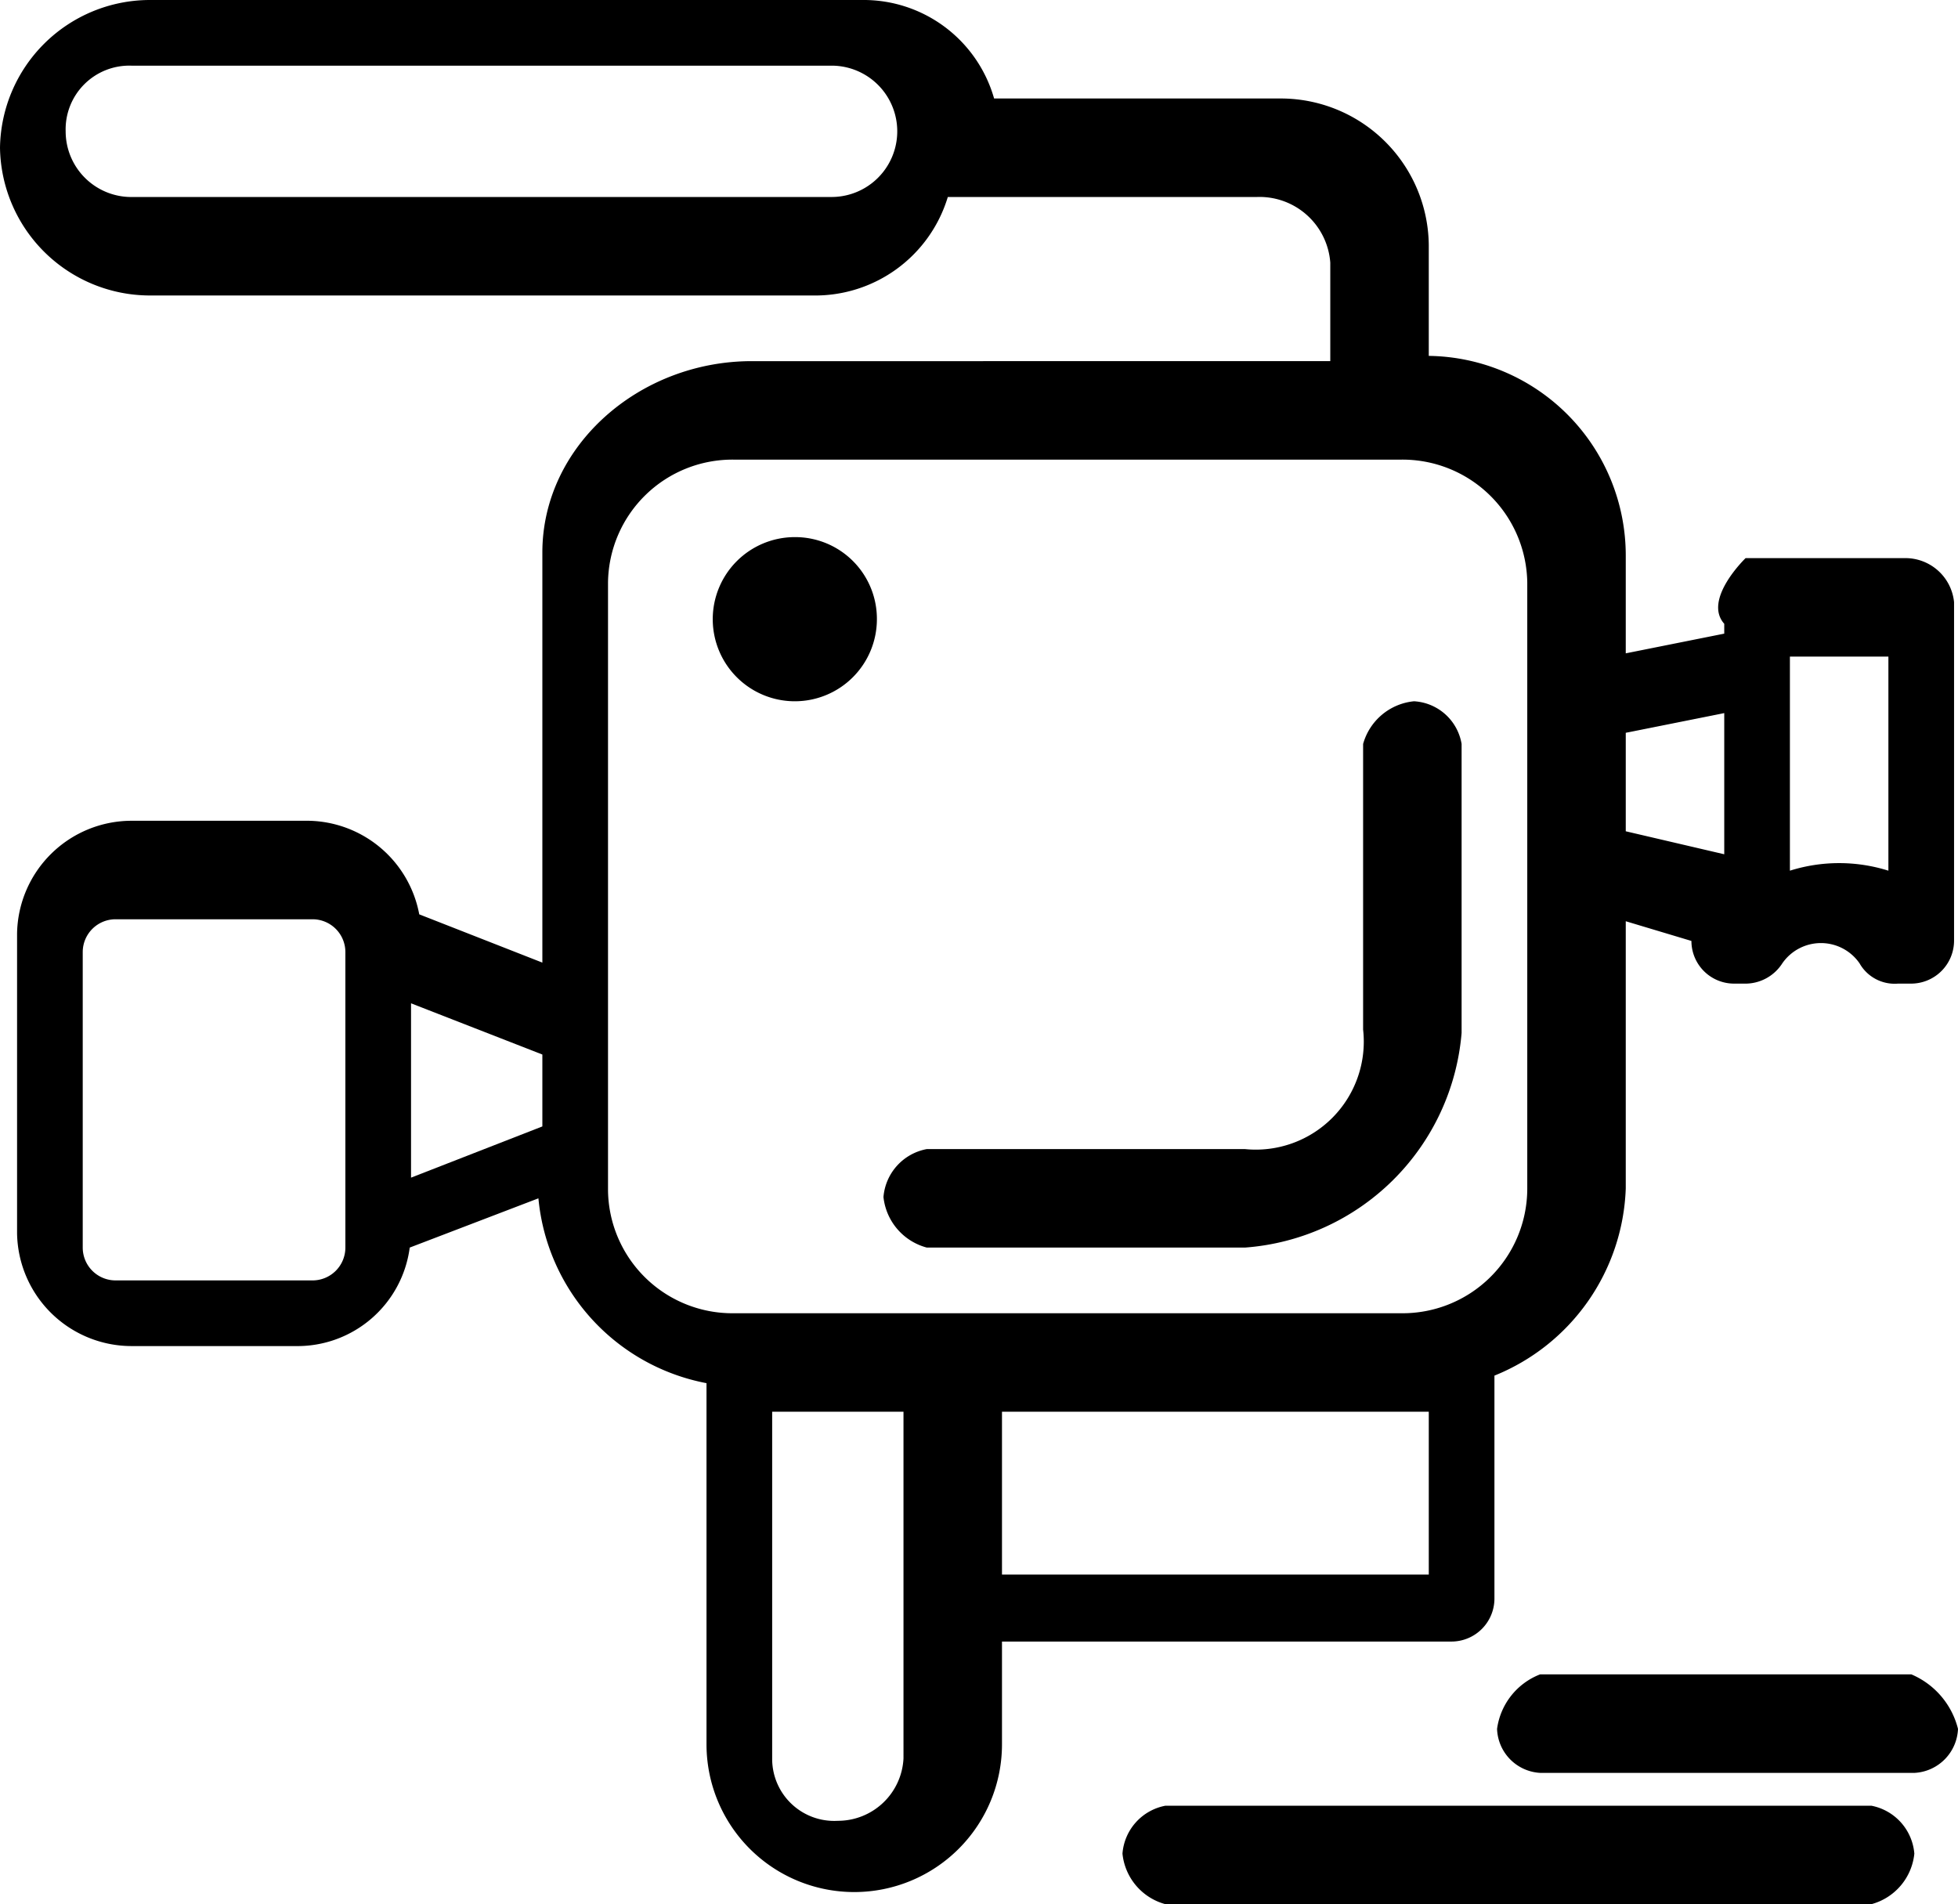
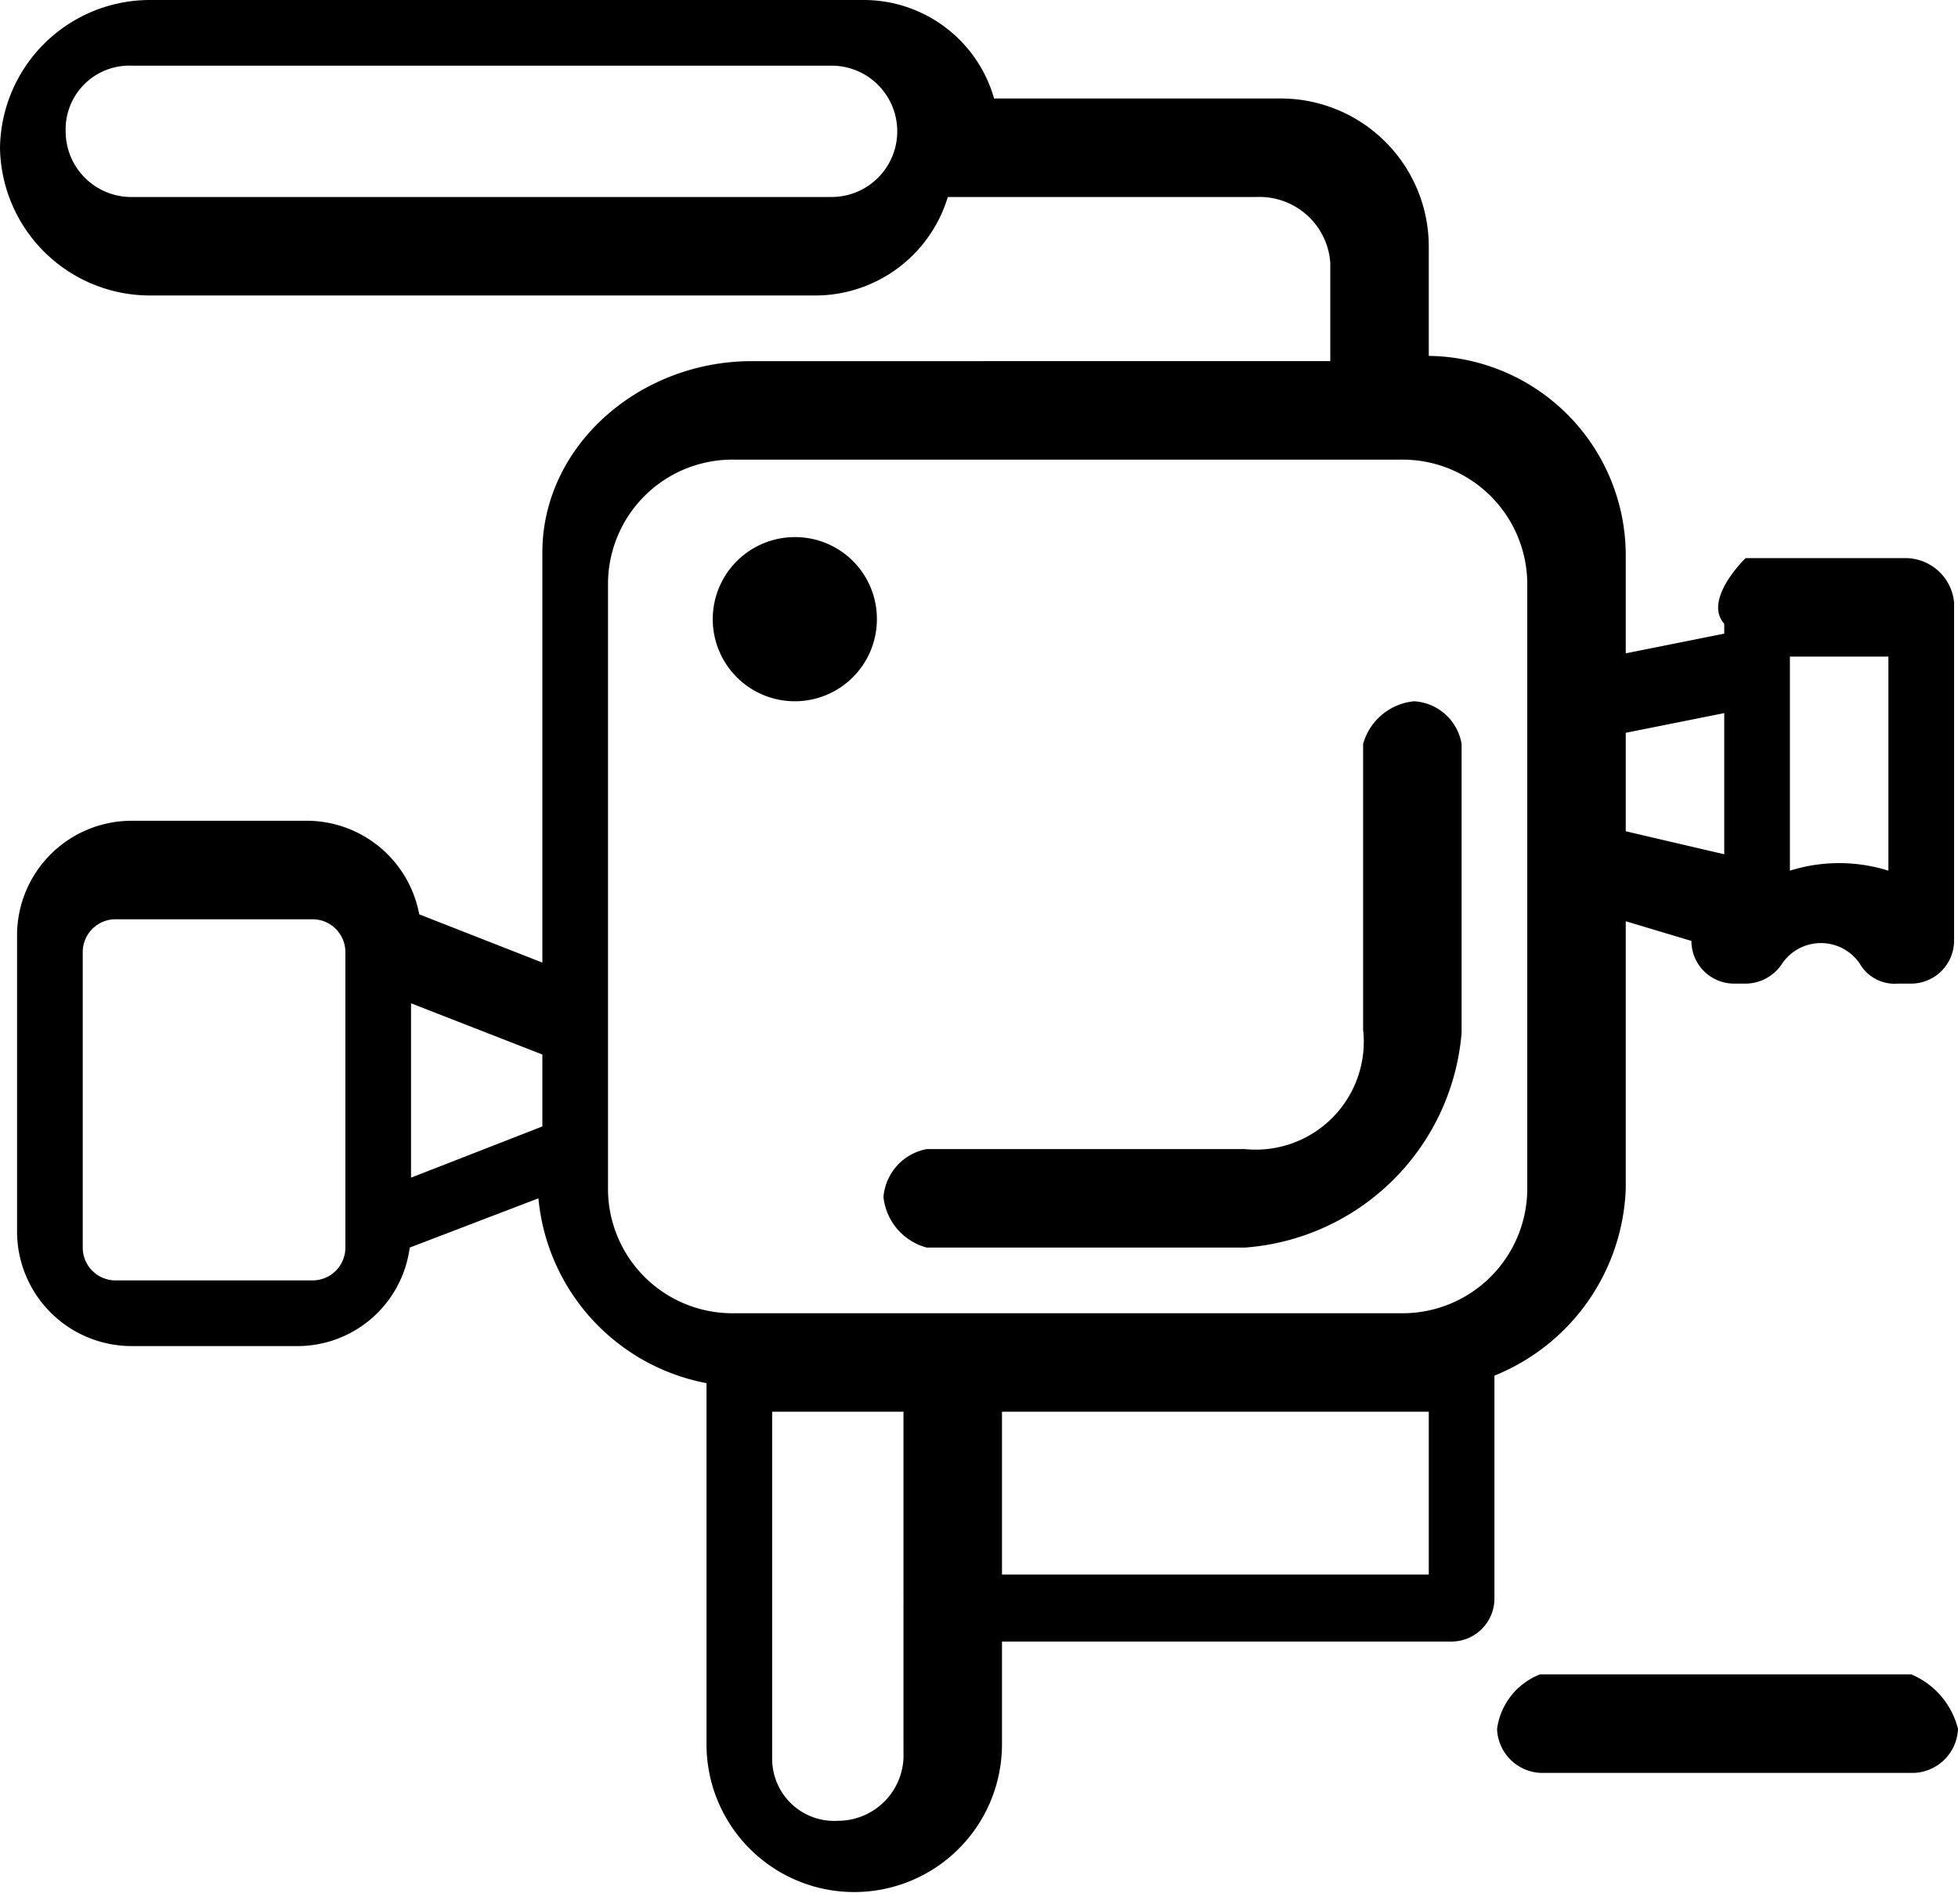
<svg xmlns="http://www.w3.org/2000/svg" viewBox="0 0 59.64 58">
  <g id="Layer_2" data-name="Layer 2">
    <g id="_1" data-name="1">
      <g id="_235_Camera_cinema_film_film_camera" data-name="235, Camera, cinema, film, film camera">
        <path d="M43.07,21.36a1.79,1.79,0,0,0-1.55,1.3v8.7A3.29,3.29,0,0,1,37.92,35H28.23a1.62,1.62,0,0,0-1.32,1.46A1.79,1.79,0,0,0,28.23,38h9.69a7.15,7.15,0,0,0,6.6-6.54v-8.8A1.56,1.56,0,0,0,43.07,21.36Z" />
        <path d="M24.19,16.36a2.5,2.5,0,1,0,2.52,2.5A2.49,2.49,0,0,0,24.19,16.36Z" />
        <path d="M58,17H53.17s-1.31,1.26-.65,2v.3l-3,.6V16.93a6.08,6.08,0,0,0-6-6.09V7.55A4.51,4.51,0,0,0,39,3H30.28a4.13,4.13,0,0,0-4-3H4.54A4.57,4.57,0,0,0,0,4.5,4.57,4.57,0,0,0,4.54,9H24.76a4.22,4.22,0,0,0,4.11-3h9.42a2.16,2.16,0,0,1,2.23,2v3H22.9c-3.44,0-6.38,2.59-6.38,5.83V29.32l-3.75-1.47A3.49,3.49,0,0,0,9.41,25H4A3.49,3.49,0,0,0,.52,28.44v9.12A3.49,3.49,0,0,0,4,41H9a3.45,3.45,0,0,0,3.48-3L16.4,36.5a6.33,6.33,0,0,0,5.12,5.63v11a4.5,4.5,0,0,0,9,0V50H44.21a1.31,1.31,0,0,0,1.31-1.31V41.9a6.39,6.39,0,0,0,4-5.7V28.06l2,.6v0a1.3,1.3,0,0,0,1.3,1.3h.3a1.34,1.34,0,0,0,1.17-.62,1.43,1.43,0,0,1,2.35,0,1.23,1.23,0,0,0,1.17.62h.4a1.31,1.31,0,0,0,1.31-1.31V18.34A1.49,1.49,0,0,0,58,17ZM25.33,6H4.06A2,2,0,0,1,2,4a1.94,1.94,0,0,1,2-2H25.33a2,2,0,1,1,0,4ZM9.52,39h-6a1,1,0,0,1-1-1V29a1,1,0,0,1,1-1h6a1,1,0,0,1,1,1v9A1,1,0,0,1,9.52,39Zm3-8.44,4,1.56v2.19l-4,1.56Zm15,23a2,2,0,0,1-2,1.9,1.89,1.89,0,0,1-2-1.9V43h4Zm16-5.6h-13V43h13Zm3-11.74A3.8,3.8,0,0,1,42.66,40H22.37a3.79,3.79,0,0,1-3.85-3.74V17.74A3.79,3.79,0,0,1,22.37,14H42.66a3.8,3.8,0,0,1,3.86,3.74Zm3-10.9v-3l3-.6v4.3Zm8,1.2a5,5,0,0,0-3,0V20h3Z" />
-         <path d="M57,55H35.5a1.61,1.61,0,0,0-1.31,1.46A1.78,1.78,0,0,0,35.5,58H57a1.78,1.78,0,0,0,1.31-1.54A1.62,1.62,0,0,0,57,55Z" />
        <path d="M58.22,51H46.91a2.08,2.08,0,0,0-1.31,1.66A1.39,1.39,0,0,0,46.91,54H58.32a1.4,1.4,0,0,0,1.32-1.34A2.45,2.45,0,0,0,58.22,51Z" />
      </g>
    </g>
  </g>
</svg>